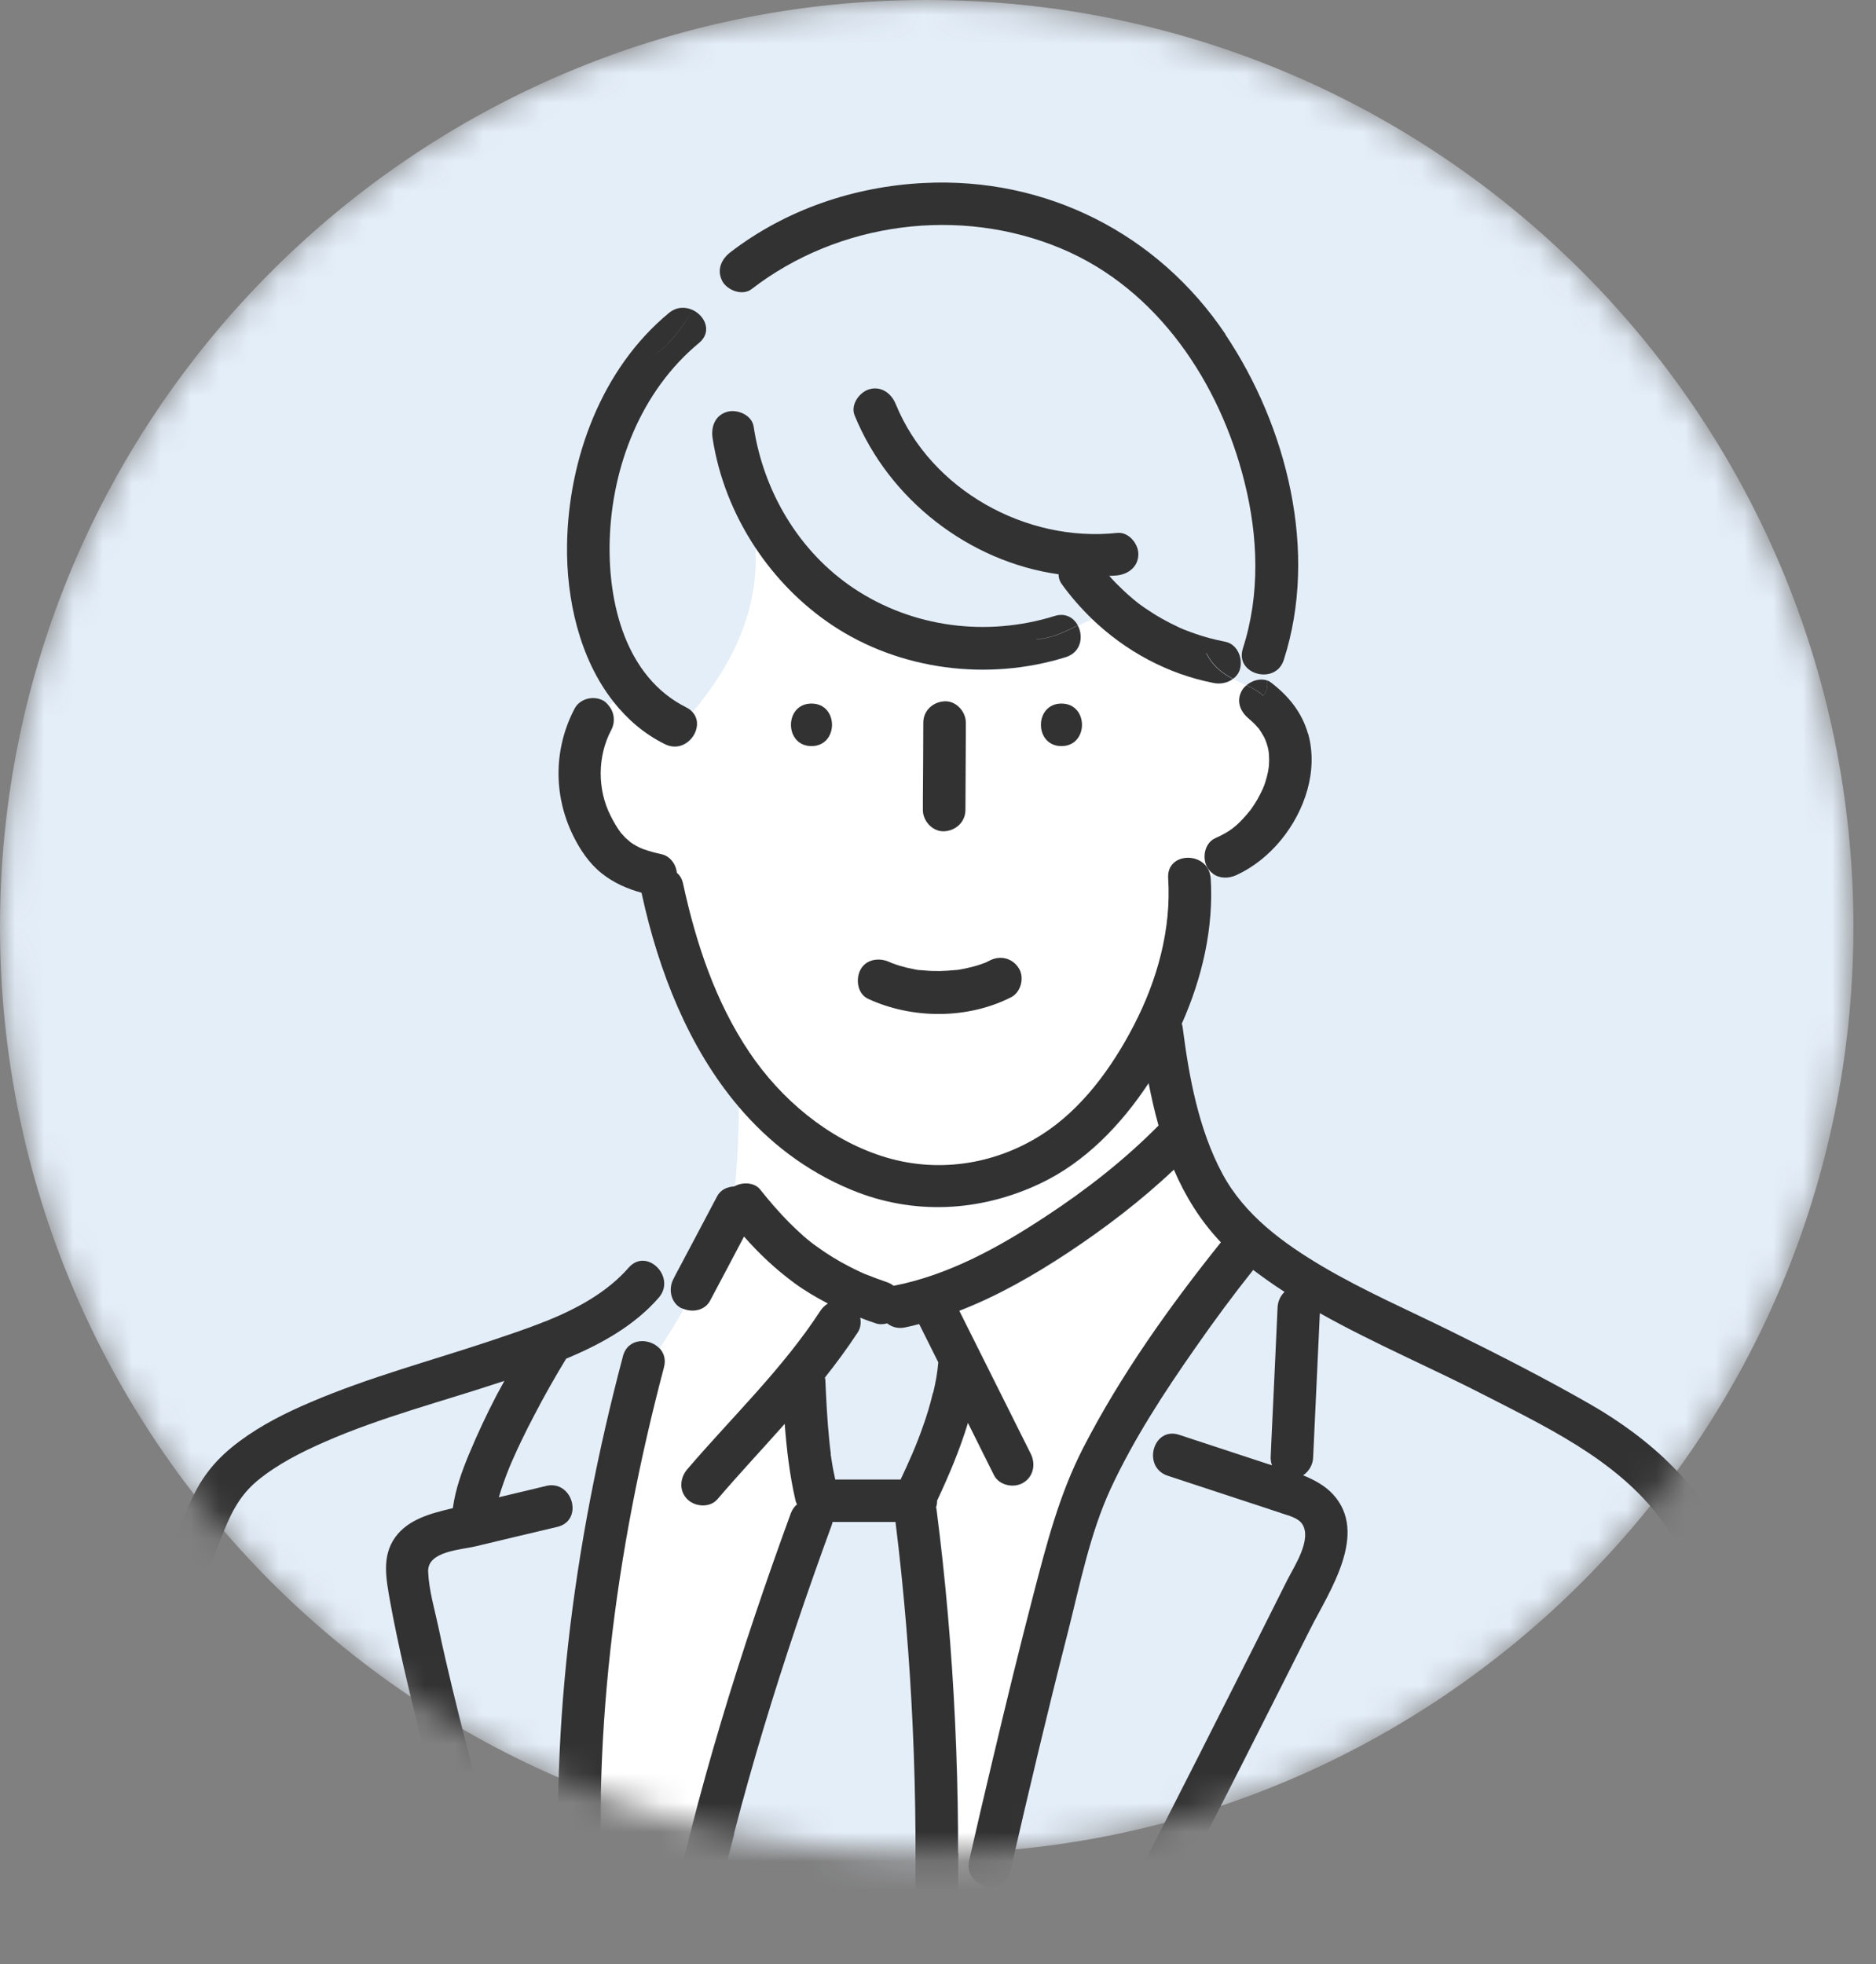
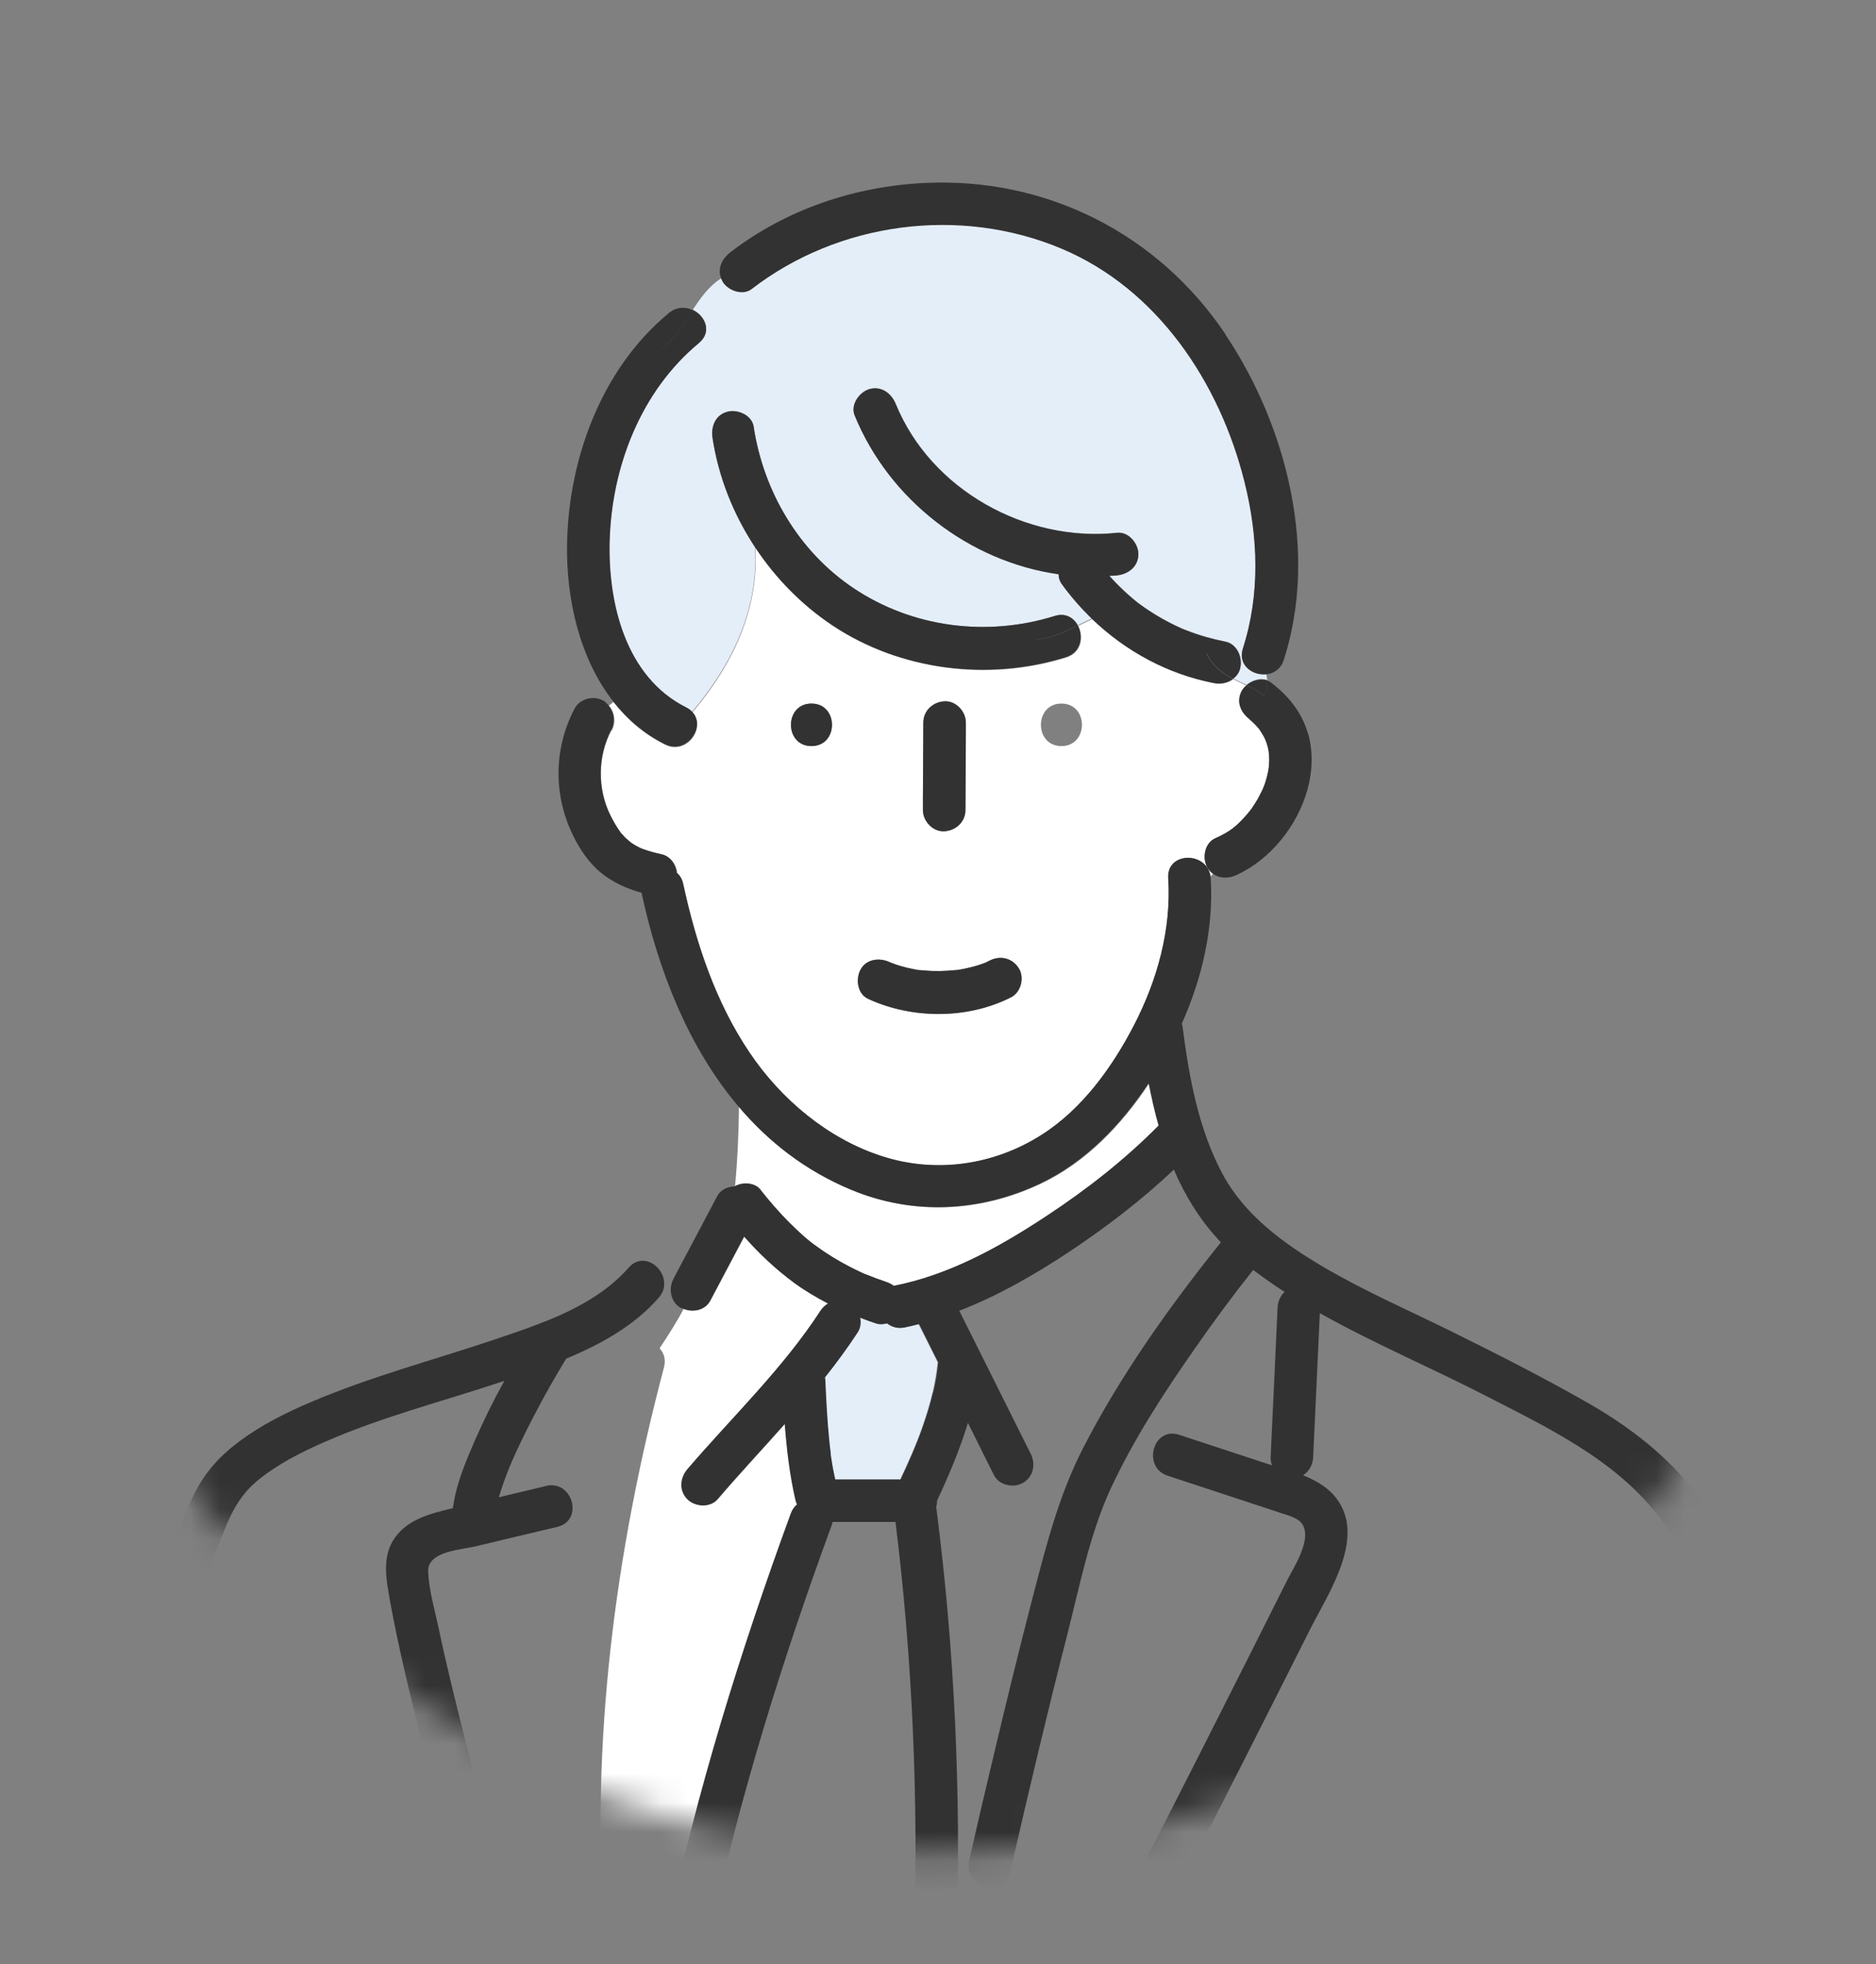
<svg xmlns="http://www.w3.org/2000/svg" width="64" height="67" viewBox="0 0 64 67" fill="none">
  <rect x="0" y="0" width="64" height="67" fill="#808080" stroke="none" />
  <g clip-path="url(#clip0_329_12441)">
    <mask id="mask0_329_12441" style="mask-type:luminance" maskUnits="userSpaceOnUse" x="0" y="0" width="64" height="64">
      <path d="M31.614 63.229C49.075 63.229 63.229 49.075 63.229 31.614C63.229 14.154 49.075 0 31.614 0C14.154 0 0 14.154 0 31.614C0 49.075 14.154 63.229 31.614 63.229Z" fill="white" />
    </mask>
    <g mask="url(#mask0_329_12441)">
-       <path d="M31.614 63.229C49.075 63.229 63.229 49.075 63.229 31.614C63.229 14.154 49.075 0 31.614 0C14.154 0 0 14.154 0 31.614C0 49.075 14.154 63.229 31.614 63.229Z" fill="#E4EEF9" />
      <path d="M30.851 45.278C30.609 45.326 30.406 45.259 30.251 45.138C30.126 45.176 29.99 45.181 29.865 45.138C29.686 45.08 29.512 45.012 29.333 44.944C29.367 45.114 29.347 45.292 29.251 45.442C28.902 45.979 28.525 46.487 28.129 46.985C28.129 47.014 28.139 47.043 28.143 47.072C28.177 47.748 28.211 48.425 28.274 49.097C28.288 49.257 28.308 49.412 28.327 49.566C28.327 49.581 28.327 49.59 28.327 49.6C28.327 49.605 28.327 49.61 28.327 49.62C28.337 49.702 28.351 49.784 28.366 49.866C28.4 50.069 28.443 50.267 28.482 50.466H30.711C30.991 49.871 31.252 49.286 31.47 48.662C31.6 48.28 31.721 47.898 31.813 47.507C31.9 47.139 31.953 46.806 31.987 46.467C31.77 46.032 31.552 45.597 31.334 45.162C31.17 45.201 31.006 45.244 30.841 45.278H30.851Z" fill="#E4EEF9" />
      <path d="M20.86 24.909C20.387 25.813 20.382 26.925 20.836 27.834C20.938 28.037 21.054 28.235 21.189 28.419C21.203 28.433 21.31 28.554 21.339 28.583C21.368 28.612 21.498 28.719 21.503 28.728C21.571 28.777 21.643 28.825 21.716 28.864C21.75 28.883 21.788 28.902 21.827 28.922C21.837 28.922 21.9 28.951 21.929 28.965C22.142 29.043 22.354 29.101 22.577 29.149C22.872 29.212 23.07 29.492 23.099 29.782C23.195 29.869 23.273 29.99 23.311 30.154C23.752 32.18 24.409 34.177 25.574 35.908C26.648 37.503 28.248 38.852 30.095 39.447C31.922 40.037 33.904 39.752 35.529 38.727C36.916 37.847 37.946 36.42 38.691 34.984C39.489 33.442 39.972 31.711 39.861 29.966C39.803 29.057 41.166 29.043 41.302 29.893C41.331 29.864 41.36 29.835 41.384 29.811C41.311 29.758 41.248 29.69 41.195 29.599C41.011 29.284 41.099 28.772 41.456 28.607C41.974 28.366 42.181 28.201 42.554 27.781C42.563 27.771 42.621 27.703 42.641 27.674C42.66 27.645 42.699 27.597 42.704 27.592C42.781 27.486 42.849 27.375 42.916 27.259C42.974 27.152 43.028 27.046 43.081 26.935C43.09 26.91 43.11 26.862 43.12 26.843C43.139 26.794 43.153 26.741 43.173 26.693C43.211 26.572 43.245 26.446 43.269 26.325C43.274 26.296 43.279 26.262 43.284 26.233C43.284 26.214 43.294 26.137 43.298 26.113C43.308 25.987 43.308 25.866 43.298 25.74C43.298 25.721 43.284 25.624 43.284 25.619C43.274 25.581 43.269 25.542 43.26 25.503C43.245 25.455 43.236 25.402 43.216 25.354C43.216 25.339 43.187 25.267 43.173 25.238C43.158 25.209 43.139 25.16 43.134 25.155C43.105 25.097 43.071 25.044 43.037 24.991C43.008 24.948 42.979 24.904 42.95 24.86C42.936 24.846 42.873 24.773 42.868 24.769C42.82 24.715 42.771 24.667 42.718 24.619C42.704 24.604 42.549 24.479 42.641 24.546C42.331 24.305 42.162 23.927 42.38 23.555C42.418 23.492 42.467 23.434 42.53 23.386C42.38 23.318 42.23 23.246 42.075 23.168C41.896 23.304 41.65 23.352 41.427 23.308C39.846 22.999 38.41 22.221 37.265 21.118C37.105 21.191 36.941 21.268 36.781 21.35C36.979 21.718 36.897 22.269 36.375 22.429C33.73 23.255 30.713 22.883 28.398 21.336C27.353 20.635 26.464 19.726 25.772 18.682C25.893 20.838 24.965 22.709 23.621 24.3C24.104 24.802 23.437 25.779 22.688 25.402C21.972 25.044 21.392 24.541 20.928 23.947C20.875 23.99 20.822 24.034 20.764 24.072C20.976 24.3 21.02 24.643 20.87 24.928L20.86 24.909ZM36.211 24C37.144 24 37.144 25.45 36.211 25.45C35.278 25.45 35.278 24 36.211 24ZM31.487 27.254C31.487 26.383 31.497 25.518 31.502 24.648C31.502 24.242 31.83 23.942 32.227 23.922C32.618 23.903 32.952 24.271 32.952 24.648C32.952 24.773 32.952 24.899 32.952 25.025C32.952 25.895 32.942 26.761 32.938 27.631C32.938 28.037 32.609 28.337 32.212 28.356C31.821 28.375 31.487 28.008 31.487 27.631C31.487 27.505 31.487 27.379 31.487 27.254ZM29.355 33.08C29.548 32.712 30.003 32.659 30.346 32.819C30.346 32.819 30.423 32.847 30.438 32.857C30.452 32.857 30.462 32.867 30.467 32.867C30.539 32.896 30.617 32.92 30.694 32.944C30.854 32.992 31.013 33.031 31.173 33.06C31.216 33.07 31.255 33.075 31.299 33.084C31.303 33.084 31.337 33.089 31.361 33.094C31.386 33.094 31.415 33.099 31.419 33.099C31.463 33.099 31.506 33.108 31.545 33.108C31.719 33.123 31.888 33.128 32.062 33.128C32.246 33.128 32.43 33.113 32.609 33.094C32.623 33.094 32.628 33.094 32.638 33.094C32.672 33.089 32.701 33.084 32.734 33.08C32.817 33.065 32.899 33.05 32.981 33.031C33.141 32.997 33.3 32.954 33.455 32.901C33.489 32.891 33.59 32.847 33.605 32.847C33.658 32.823 33.711 32.799 33.764 32.77C34.127 32.586 34.533 32.683 34.755 33.031C34.958 33.345 34.833 33.853 34.494 34.022C33.01 34.772 31.115 34.767 29.616 34.075C29.249 33.906 29.186 33.404 29.355 33.084V33.08ZM27.682 24C28.615 24 28.615 25.45 27.682 25.45C26.749 25.45 26.749 24 27.682 24Z" fill="white" />
      <path d="M23.839 11.705C21.862 13.339 20.866 15.911 20.793 18.439C20.731 20.576 21.335 23.1 23.404 24.135C23.486 24.178 23.549 24.227 23.607 24.285C24.951 22.694 25.884 20.823 25.759 18.667C25.019 17.545 24.511 16.278 24.308 14.939C24.25 14.552 24.4 14.156 24.816 14.045C25.164 13.953 25.648 14.161 25.71 14.552C26.044 16.762 27.248 18.812 29.119 20.064C31.135 21.413 33.673 21.732 35.979 21.012C36.352 20.895 36.627 21.07 36.767 21.331C36.927 21.248 37.091 21.171 37.251 21.099C36.874 20.736 36.526 20.335 36.216 19.904C36.149 19.808 36.12 19.696 36.115 19.58C33.064 19.15 30.332 17.037 29.157 14.161C29.008 13.798 29.322 13.363 29.665 13.266C30.076 13.155 30.41 13.411 30.56 13.774C31.754 16.704 35.008 18.502 38.111 18.169C38.503 18.125 38.837 18.536 38.837 18.894C38.837 19.314 38.503 19.576 38.111 19.619C38.025 19.629 37.933 19.629 37.846 19.634C37.855 19.643 37.86 19.653 37.865 19.658C38.015 19.822 38.169 19.982 38.334 20.136C38.426 20.223 38.518 20.306 38.609 20.383C38.648 20.417 38.687 20.446 38.725 20.48C38.735 20.489 38.803 20.543 38.827 20.562C38.851 20.581 38.933 20.639 38.933 20.639C38.972 20.668 39.016 20.697 39.054 20.726C39.146 20.789 39.238 20.852 39.335 20.91C39.533 21.036 39.736 21.152 39.949 21.258C40.05 21.311 40.147 21.36 40.248 21.403C40.297 21.427 40.345 21.447 40.394 21.466C40.408 21.471 40.466 21.495 40.485 21.5C40.911 21.669 41.356 21.79 41.805 21.882C42.202 21.959 42.395 22.414 42.313 22.776C42.279 22.936 42.187 23.057 42.071 23.144C42.226 23.226 42.381 23.294 42.526 23.361C42.719 23.197 42.999 23.115 43.231 23.197C43.222 23.129 43.212 23.057 43.198 22.989C42.733 23.037 42.226 22.675 42.41 22.104C43.004 20.257 42.932 18.285 42.463 16.419C41.617 13.049 39.499 9.843 36.216 8.465C32.75 7.015 28.616 7.556 25.648 9.848C25.338 10.085 24.83 9.896 24.656 9.587C24.637 9.553 24.627 9.524 24.613 9.49C24.202 9.742 23.917 10.138 23.636 10.564C24.057 10.767 24.303 11.313 23.844 11.685L23.839 11.705Z" fill="#E4EEF9" />
      <path d="M25.954 40.588C26.259 40.98 26.583 41.357 26.936 41.705C27.1 41.869 27.269 42.029 27.443 42.183C27.525 42.256 27.608 42.324 27.695 42.391C27.719 42.411 27.748 42.435 27.758 42.44C27.791 42.464 27.825 42.488 27.859 42.512C28.222 42.778 28.604 43.01 29.005 43.218C29.116 43.276 29.227 43.329 29.338 43.382C29.392 43.407 29.445 43.431 29.493 43.455C29.512 43.465 29.522 43.469 29.527 43.469C29.527 43.469 29.527 43.469 29.546 43.474C29.783 43.571 30.02 43.658 30.262 43.74C30.354 43.769 30.436 43.818 30.509 43.871C32.394 43.503 34.13 42.541 35.715 41.492C37.079 40.593 38.389 39.568 39.545 38.403C39.409 37.929 39.298 37.441 39.206 36.957C38.268 38.374 37.045 39.655 35.498 40.385C33.448 41.352 31.171 41.468 29.068 40.598C27.501 39.95 26.23 38.959 25.21 37.75C25.2 38.639 25.161 39.573 25.074 40.482C25.074 40.482 25.074 40.482 25.079 40.482C25.35 40.327 25.766 40.341 25.964 40.588H25.954Z" fill="white" />
      <path d="M27.119 43.769C26.481 43.3 25.915 42.769 25.398 42.179C25.011 42.909 24.624 43.634 24.242 44.364C24.064 44.698 23.648 44.78 23.324 44.644C23.082 45.109 22.792 45.553 22.502 45.993C22.647 46.148 22.724 46.37 22.652 46.641C20.984 52.946 20.123 59.516 20.636 66.038C20.65 66.217 20.66 66.401 20.679 66.58C20.694 66.749 20.66 66.884 20.592 66.991H22.565C22.565 66.991 22.565 66.976 22.565 66.971C22.623 66.657 22.695 66.348 22.758 66.038C23.769 61.145 25.287 56.301 26.998 51.621C27.047 51.486 27.124 51.389 27.211 51.312C27.187 51.268 27.167 51.22 27.158 51.171C26.959 50.316 26.858 49.441 26.79 48.565C26.026 49.426 25.238 50.267 24.494 51.138C24.238 51.437 23.73 51.399 23.469 51.138C23.179 50.847 23.213 50.407 23.469 50.112C24.997 48.328 26.723 46.685 28.009 44.707C28.076 44.601 28.168 44.524 28.265 44.461C27.868 44.258 27.482 44.03 27.124 43.764L27.119 43.769Z" fill="white" />
-       <path d="M31.197 66.101C31.197 66.101 31.197 66.063 31.197 66.043C31.342 61.363 31.134 56.577 30.559 51.926H28.413C28.408 51.955 28.403 51.984 28.388 52.018C26.72 56.572 25.241 61.286 24.226 66.048C24.158 66.367 24.09 66.686 24.027 67.005H32.367L32.329 66.681C31.893 66.957 31.173 66.769 31.192 66.106L31.197 66.101Z" fill="#E4EEF9" />
-       <path d="M40.062 39.911C38.945 40.965 37.712 41.908 36.441 42.749C35.29 43.508 34.052 44.224 32.742 44.727C32.757 44.756 32.771 44.785 32.786 44.814C33.583 46.409 34.381 48.009 35.179 49.605C35.353 49.958 35.276 50.388 34.918 50.596C34.594 50.785 34.101 50.688 33.927 50.335C33.815 50.108 33.699 49.88 33.588 49.658C33.404 49.291 33.221 48.923 33.037 48.551C32.761 49.46 32.389 50.34 31.983 51.205C31.983 51.282 31.973 51.355 31.949 51.428C31.954 51.452 31.964 51.471 31.964 51.495C32.583 56.286 32.805 61.223 32.655 66.048C32.655 66.067 32.655 66.087 32.655 66.106C32.645 66.377 32.515 66.565 32.341 66.681L32.38 67.005H33.081L33.685 64.365C33.313 64.288 32.974 63.959 33.081 63.481C33.337 62.344 33.608 61.208 33.873 60.077C34.328 58.172 34.787 56.272 35.28 54.377C35.725 52.67 36.156 50.997 36.963 49.421C38.244 46.926 39.912 44.586 41.667 42.396C40.971 41.666 40.449 40.825 40.062 39.916V39.911Z" fill="white" />
      <path d="M60.859 66.043C60.709 64.728 60.545 63.413 60.366 62.103C60.163 60.599 59.946 59.091 59.704 57.592C59.462 56.069 59.259 54.502 58.882 53.008C58.326 50.809 56.184 49.015 54.294 47.927C52.722 47.023 51.103 46.201 49.478 45.399C48.028 44.683 46.524 44.03 45.132 43.209C43.773 42.406 42.458 41.449 41.699 40.032C40.887 38.514 40.563 36.735 40.346 35.043C40.341 34.999 40.331 34.96 40.316 34.922C41.013 33.36 41.409 31.649 41.303 29.956C41.303 29.932 41.293 29.908 41.293 29.884C40.926 30.251 40.558 30.619 40.196 30.981C40.563 30.614 40.931 30.247 41.293 29.884C41.163 29.033 39.794 29.047 39.852 29.956C39.964 31.702 39.48 33.433 38.682 34.975C37.938 36.411 36.908 37.842 35.52 38.717C33.896 39.747 31.919 40.032 30.086 39.437C28.239 38.843 26.639 37.494 25.566 35.898C24.401 34.167 23.743 32.171 23.303 30.145C23.269 29.981 23.192 29.855 23.09 29.773C23.061 29.483 22.863 29.202 22.568 29.139C22.346 29.091 22.133 29.033 21.92 28.956C21.891 28.946 21.828 28.917 21.819 28.912C21.78 28.893 21.746 28.873 21.707 28.854C21.635 28.815 21.562 28.767 21.495 28.719C21.495 28.709 21.364 28.608 21.33 28.574C21.306 28.549 21.2 28.424 21.18 28.409C21.045 28.226 20.929 28.027 20.828 27.824C20.373 26.92 20.378 25.803 20.852 24.899C21.002 24.614 20.953 24.271 20.745 24.044C20.702 23.995 20.654 23.942 20.596 23.908C20.267 23.715 19.788 23.821 19.604 24.169C18.889 25.528 18.874 27.114 19.546 28.491C19.783 28.98 20.102 29.454 20.528 29.792C20.934 30.116 21.398 30.319 21.891 30.454C21.891 30.479 21.891 30.498 21.901 30.522C22.471 33.133 23.491 35.734 25.189 37.74C26.213 38.949 27.48 39.94 29.047 40.588C31.15 41.458 33.427 41.342 35.477 40.375C37.024 39.645 38.247 38.364 39.185 36.947C39.282 37.436 39.388 37.919 39.524 38.393C38.373 39.558 37.063 40.583 35.694 41.482C34.104 42.532 32.373 43.494 30.487 43.861C30.415 43.808 30.333 43.76 30.241 43.731C29.999 43.648 29.762 43.561 29.525 43.465C29.511 43.46 29.511 43.46 29.506 43.46C29.501 43.46 29.491 43.455 29.472 43.445C29.419 43.421 29.366 43.397 29.317 43.373C29.206 43.32 29.095 43.267 28.984 43.209C28.582 43.005 28.201 42.769 27.838 42.503C27.804 42.478 27.77 42.454 27.736 42.43C27.727 42.42 27.698 42.396 27.674 42.382C27.587 42.314 27.504 42.242 27.422 42.174C27.248 42.019 27.079 41.86 26.915 41.695C26.566 41.342 26.242 40.965 25.933 40.578C25.735 40.327 25.324 40.312 25.048 40.472C25.048 40.472 25.048 40.472 25.044 40.472C24.971 41.202 24.865 41.922 24.7 42.58C24.865 41.922 24.971 41.207 25.044 40.472C24.807 40.482 24.579 40.588 24.463 40.81C24.255 41.202 24.047 41.599 23.84 41.99C23.965 41.864 24.091 41.739 24.222 41.613C24.096 41.739 23.97 41.864 23.84 41.99C23.612 42.42 23.385 42.846 23.158 43.276C23.095 43.392 23.032 43.508 22.974 43.629C22.795 43.963 22.878 44.432 23.235 44.62C23.259 44.63 23.284 44.635 23.308 44.644C23.637 44.78 24.052 44.698 24.226 44.364C24.613 43.634 25 42.909 25.382 42.179C25.899 42.769 26.465 43.3 27.103 43.769C27.466 44.035 27.848 44.258 28.244 44.465C28.143 44.528 28.055 44.611 27.988 44.712C26.702 46.69 24.976 48.333 23.448 50.117C23.192 50.417 23.158 50.852 23.448 51.142C23.709 51.403 24.217 51.442 24.473 51.142C25.218 50.272 26.006 49.431 26.77 48.57C26.837 49.445 26.939 50.32 27.137 51.176C27.147 51.224 27.166 51.273 27.19 51.316C27.098 51.394 27.026 51.495 26.977 51.626C25.266 56.306 23.748 61.15 22.737 66.043C22.674 66.352 22.602 66.667 22.544 66.976C22.544 66.981 22.544 66.991 22.544 66.995H24.018C24.081 66.676 24.149 66.357 24.217 66.038C25.227 61.281 26.712 56.562 28.38 52.008C28.389 51.979 28.394 51.95 28.404 51.916H30.55C31.126 56.572 31.334 61.353 31.189 66.033C31.189 66.053 31.189 66.072 31.189 66.091C31.169 66.754 31.89 66.942 32.325 66.667C32.504 66.555 32.634 66.362 32.639 66.091C32.639 66.072 32.639 66.053 32.639 66.033C32.789 61.208 32.566 56.272 31.948 51.481C31.948 51.456 31.938 51.437 31.933 51.413C31.957 51.345 31.972 51.268 31.967 51.191C32.373 50.325 32.745 49.445 33.021 48.536C33.205 48.904 33.388 49.271 33.572 49.644C33.683 49.871 33.799 50.098 33.91 50.32C34.084 50.669 34.583 50.77 34.902 50.581C35.259 50.374 35.337 49.938 35.163 49.59C34.365 47.995 33.567 46.395 32.769 44.799C32.755 44.77 32.74 44.741 32.726 44.712C34.031 44.209 35.274 43.494 36.425 42.735C37.696 41.893 38.934 40.951 40.046 39.897C40.437 40.806 40.955 41.647 41.651 42.377C39.896 44.567 38.228 46.907 36.947 49.402C36.139 50.978 35.709 52.651 35.264 54.357C34.771 56.253 34.307 58.153 33.857 60.058C33.587 61.189 33.321 62.325 33.064 63.461C32.953 63.94 33.292 64.273 33.669 64.346C34.002 64.414 34.365 64.273 34.466 63.843C35.085 61.136 35.728 58.428 36.415 55.74C36.835 54.092 37.174 52.337 37.889 50.785C38.678 49.087 39.712 47.502 40.785 45.969C41.428 45.046 42.086 44.156 42.753 43.32C43.101 43.581 43.454 43.832 43.822 44.069C43.681 44.204 43.594 44.393 43.585 44.596C43.517 46.09 43.449 47.584 43.377 49.073C43.367 49.286 43.358 49.503 43.348 49.716C43.348 49.808 43.362 49.9 43.396 49.982C43.333 49.963 43.27 49.943 43.208 49.924C42.212 49.595 41.221 49.271 40.225 48.943C39.335 48.652 38.953 50.05 39.838 50.34C40.679 50.615 41.52 50.896 42.362 51.171C42.821 51.321 43.28 51.471 43.739 51.626C43.967 51.703 44.286 51.776 44.426 51.988C44.769 52.515 44.141 53.449 43.913 53.903C43.532 54.667 43.145 55.431 42.763 56.195C41.52 58.665 40.268 61.136 39.006 63.597C38.581 64.423 39.833 65.158 40.258 64.327C41.752 61.411 43.232 58.486 44.706 55.556C45.345 54.29 46.708 52.307 45.47 50.968C45.195 50.673 44.837 50.48 44.455 50.325C44.653 50.195 44.789 49.967 44.798 49.716C44.866 48.222 44.938 46.728 45.006 45.239C45.011 45.089 45.021 44.944 45.026 44.794C46.887 45.839 48.884 46.68 50.764 47.652C53.061 48.831 55.541 50.016 56.977 52.283C57.755 53.511 57.828 55.145 58.07 56.547C58.326 58.046 58.558 59.555 58.771 61.063C59.003 62.717 59.215 64.37 59.404 66.028C59.433 66.285 59.467 66.546 59.496 66.802C59.501 66.87 59.52 66.928 59.539 66.981H60.946C60.956 66.923 60.956 66.865 60.946 66.802C60.917 66.546 60.883 66.285 60.855 66.028L60.859 66.043ZM31.827 47.511C31.735 47.903 31.619 48.29 31.483 48.667C31.266 49.291 31.005 49.876 30.724 50.47H28.495C28.452 50.272 28.409 50.069 28.38 49.871C28.365 49.788 28.355 49.706 28.341 49.624C28.341 49.614 28.341 49.61 28.341 49.605C28.341 49.595 28.341 49.586 28.341 49.571C28.321 49.416 28.302 49.257 28.288 49.102C28.22 48.43 28.186 47.748 28.157 47.076C28.157 47.047 28.147 47.018 28.143 46.989C28.539 46.491 28.916 45.979 29.264 45.447C29.361 45.297 29.38 45.118 29.346 44.949C29.52 45.017 29.699 45.084 29.878 45.142C30.004 45.186 30.134 45.176 30.265 45.142C30.42 45.263 30.623 45.331 30.864 45.283C31.029 45.249 31.193 45.21 31.358 45.166C31.575 45.602 31.793 46.037 32.01 46.472C31.981 46.815 31.923 47.144 31.836 47.511H31.827Z" fill="#323232" />
      <path d="M18.638 50.687C18.097 50.818 17.56 50.944 17.018 51.074C17.12 50.731 17.241 50.392 17.376 50.059C17.434 49.923 17.444 49.894 17.531 49.701C17.608 49.522 17.695 49.343 17.777 49.169C17.923 48.865 18.072 48.565 18.232 48.265C18.57 47.612 18.933 46.974 19.315 46.346C20.504 45.852 21.645 45.219 22.472 44.267C22.777 43.919 22.675 43.488 22.424 43.232C22.168 42.971 21.756 42.889 21.447 43.242C20.707 44.088 19.678 44.644 18.609 45.074C18.566 45.084 18.522 45.103 18.479 45.123C17.903 45.35 17.313 45.543 16.757 45.732C14.703 46.418 12.604 46.974 10.612 47.825C9.757 48.188 8.925 48.603 8.176 49.16C7.402 49.735 6.89 50.344 6.503 51.224C5.57 53.356 4.922 55.609 4.298 57.843C3.539 60.565 2.862 63.306 2.176 66.042C2.123 66.255 2.069 66.473 2.016 66.686C1.987 66.797 1.987 66.903 2.002 67H3.433C3.51 66.681 3.588 66.362 3.67 66.042C4.787 61.503 5.811 56.866 7.523 52.515C7.832 51.727 8.113 51.069 8.77 50.518C9.452 49.952 10.274 49.537 11.081 49.184C13.01 48.338 15.075 47.811 17.072 47.148C17.115 47.134 17.163 47.119 17.207 47.105C17.12 47.269 17.028 47.429 16.941 47.593C16.598 48.251 16.284 48.923 15.998 49.609C15.757 50.189 15.539 50.798 15.452 51.422C15.452 51.432 15.452 51.437 15.452 51.446C15.428 51.451 15.409 51.456 15.384 51.461C14.688 51.63 13.929 51.823 13.484 52.437C13.006 53.1 13.18 53.888 13.31 54.637C13.446 55.387 13.605 56.131 13.774 56.871C14.475 59.936 15.365 62.963 15.998 66.042C16.008 66.096 16.023 66.144 16.032 66.197C16.201 67.029 17.367 66.782 17.439 66.042C17.449 65.97 17.449 65.893 17.429 65.81C16.869 63.035 16.085 60.308 15.423 57.557C15.263 56.885 15.104 56.213 14.964 55.536C14.833 54.918 14.63 54.246 14.606 53.608C14.582 52.911 15.728 52.868 16.23 52.747C17.159 52.525 18.087 52.302 19.015 52.084C19.924 51.867 19.537 50.47 18.628 50.687H18.638Z" fill="#323232" />
-       <path d="M21.335 48.87C21.335 47.821 21.906 46.917 22.501 45.998C22.157 45.631 21.422 45.626 21.253 46.259C19.552 52.68 18.662 59.4 19.184 66.038C19.198 66.217 19.208 66.401 19.227 66.58C19.242 66.749 19.305 66.884 19.392 66.99H20.591C20.659 66.884 20.697 66.749 20.678 66.58C20.663 66.401 20.649 66.217 20.634 66.038C20.122 59.521 20.983 52.946 22.651 46.641C22.723 46.37 22.646 46.148 22.501 45.993C21.901 46.912 21.335 47.816 21.335 48.865V48.87Z" fill="#323232" />
-       <path d="M31.361 33.094C31.361 33.094 31.303 33.084 31.299 33.084C31.255 33.079 31.216 33.07 31.173 33.06C31.013 33.031 30.854 32.992 30.694 32.944C30.617 32.92 30.544 32.896 30.467 32.867C30.467 32.867 30.452 32.862 30.438 32.857C30.419 32.847 30.346 32.818 30.346 32.818C30.003 32.659 29.548 32.712 29.355 33.079C29.186 33.398 29.249 33.901 29.616 34.071C31.12 34.767 33.01 34.772 34.494 34.017C34.833 33.843 34.958 33.34 34.755 33.026C34.533 32.678 34.127 32.581 33.764 32.765C33.711 32.794 33.658 32.818 33.605 32.843C33.59 32.843 33.489 32.886 33.455 32.896C33.3 32.949 33.141 32.992 32.981 33.026C32.899 33.046 32.817 33.06 32.734 33.075C32.705 33.079 32.672 33.084 32.638 33.089C32.628 33.089 32.623 33.089 32.609 33.089C32.425 33.108 32.246 33.118 32.062 33.123C31.888 33.123 31.719 33.123 31.545 33.104C31.502 33.104 31.458 33.094 31.419 33.094C31.415 33.094 31.386 33.094 31.361 33.089V33.094Z" fill="#323232" />
+       <path d="M31.361 33.094C31.361 33.094 31.303 33.084 31.299 33.084C31.255 33.079 31.216 33.07 31.173 33.06C31.013 33.031 30.854 32.992 30.694 32.944C30.617 32.92 30.544 32.896 30.467 32.867C30.467 32.867 30.452 32.862 30.438 32.857C30.419 32.847 30.346 32.818 30.346 32.818C30.003 32.659 29.548 32.712 29.355 33.079C29.186 33.398 29.249 33.901 29.616 34.071C31.12 34.767 33.01 34.772 34.494 34.017C34.833 33.843 34.958 33.34 34.755 33.026C34.533 32.678 34.127 32.581 33.764 32.765C33.711 32.794 33.658 32.818 33.605 32.843C33.59 32.843 33.489 32.886 33.455 32.896C33.3 32.949 33.141 32.992 32.981 33.026C32.899 33.046 32.817 33.06 32.734 33.075C32.705 33.079 32.672 33.084 32.638 33.089C32.628 33.089 32.623 33.089 32.609 33.089C32.425 33.108 32.246 33.118 32.062 33.123C31.888 33.123 31.719 33.123 31.545 33.104C31.502 33.104 31.458 33.094 31.419 33.094C31.415 33.094 31.386 33.094 31.361 33.089V33.094" fill="#323232" />
      <path d="M22.816 10.68C20.52 12.575 19.389 15.659 19.345 18.58C19.316 20.422 19.766 22.457 20.921 23.927C21.39 24.522 21.965 25.029 22.681 25.382C23.43 25.755 24.098 24.783 23.614 24.28C23.561 24.222 23.498 24.174 23.411 24.13C21.342 23.095 20.738 20.572 20.8 18.435C20.873 15.911 21.869 13.334 23.846 11.7C24.301 11.323 24.059 10.781 23.638 10.578C23.285 11.12 22.928 11.71 22.309 12.12C22.928 11.705 23.285 11.115 23.638 10.578C23.392 10.462 23.087 10.457 22.821 10.675L22.816 10.68Z" fill="#323232" />
      <path d="M35.356 21.795C35.825 21.795 36.299 21.563 36.768 21.331C36.628 21.07 36.347 20.896 35.98 21.012C33.674 21.732 31.136 21.413 29.119 20.064C27.248 18.812 26.044 16.757 25.711 14.553C25.653 14.161 25.165 13.953 24.817 14.045C24.401 14.156 24.251 14.553 24.309 14.939C24.512 16.274 25.02 17.545 25.759 18.667C25.745 18.425 25.725 18.179 25.682 17.927C25.725 18.179 25.745 18.42 25.759 18.667C26.451 19.711 27.335 20.62 28.385 21.321C30.7 22.868 33.717 23.241 36.362 22.414C36.884 22.25 36.966 21.703 36.768 21.336C36.299 21.573 35.825 21.8 35.356 21.8V21.795Z" fill="#323232" />
      <path d="M32.21 28.356C32.606 28.337 32.935 28.037 32.935 27.631C32.94 26.761 32.944 25.895 32.949 25.025C32.949 24.899 32.949 24.773 32.949 24.648C32.949 24.271 32.616 23.903 32.224 23.923C31.828 23.942 31.499 24.242 31.499 24.648C31.499 25.518 31.489 26.384 31.484 27.254C31.484 27.38 31.484 27.505 31.484 27.631C31.484 28.008 31.818 28.375 32.21 28.356Z" fill="#323232" />
      <path d="M27.684 25.45C28.617 25.45 28.617 24 27.684 24C26.751 24 26.751 25.45 27.684 25.45Z" fill="#323232" />
-       <path d="M36.212 25.45C37.145 25.45 37.145 24 36.212 24C35.278 24 35.278 25.45 36.212 25.45Z" fill="#323232" />
      <path d="M41.806 11.4C39.5 7.968 35.681 6.034 31.528 6.242C29.144 6.358 26.804 7.151 24.909 8.611C24.624 8.833 24.469 9.167 24.604 9.505C24.619 9.539 24.628 9.568 24.648 9.602C24.822 9.907 25.329 10.1 25.639 9.863C28.608 7.571 32.741 7.025 36.208 8.48C39.495 9.858 41.613 13.064 42.454 16.433C42.923 18.3 42.996 20.272 42.401 22.119C42.217 22.69 42.725 23.047 43.189 23.004C43.45 22.98 43.697 22.825 43.798 22.506C44.983 18.827 43.905 14.543 41.801 11.405L41.806 11.4Z" fill="#323232" />
      <path d="M41.16 22.279C41.388 22.738 41.726 22.975 42.069 23.154C42.185 23.067 42.277 22.946 42.311 22.786C42.393 22.428 42.205 21.974 41.803 21.892C41.354 21.805 40.914 21.679 40.483 21.51C40.464 21.5 40.406 21.481 40.392 21.476C40.343 21.457 40.295 21.433 40.246 21.413C40.145 21.365 40.043 21.316 39.947 21.268C39.739 21.162 39.531 21.046 39.333 20.92C39.241 20.862 39.144 20.799 39.052 20.736C39.014 20.707 38.97 20.678 38.931 20.649C38.931 20.649 38.854 20.591 38.825 20.572C38.801 20.552 38.733 20.499 38.724 20.49C38.685 20.461 38.646 20.427 38.608 20.393C38.511 20.311 38.419 20.229 38.332 20.146C38.167 19.992 38.013 19.837 37.863 19.668C37.853 19.658 37.848 19.648 37.844 19.644C37.931 19.639 38.023 19.639 38.109 19.629C38.501 19.586 38.835 19.325 38.835 18.904C38.835 18.546 38.501 18.135 38.109 18.179C35.006 18.512 31.752 16.714 30.558 13.784C30.408 13.421 30.074 13.165 29.663 13.276C29.32 13.373 29.006 13.803 29.156 14.171C30.33 17.047 33.062 19.16 36.113 19.59C36.113 19.706 36.147 19.818 36.214 19.914C36.524 20.345 36.872 20.741 37.249 21.108C38.395 22.211 39.836 22.994 41.412 23.299C41.634 23.342 41.881 23.294 42.059 23.159C41.716 22.98 41.378 22.743 41.151 22.283L41.16 22.279Z" fill="#323232" />
      <path d="M43.229 23.212C42.997 23.13 42.712 23.212 42.523 23.376C42.741 23.478 42.944 23.579 43.094 23.734C43.234 23.594 43.249 23.41 43.229 23.212Z" fill="#323232" />
      <path d="M44.62 25.02C44.412 24.295 43.953 23.734 43.363 23.284C43.319 23.251 43.276 23.226 43.227 23.212C43.247 23.41 43.227 23.594 43.092 23.734C42.942 23.584 42.739 23.478 42.522 23.376C42.464 23.425 42.41 23.483 42.372 23.546C42.154 23.918 42.319 24.3 42.633 24.537C42.546 24.469 42.696 24.595 42.71 24.609C42.763 24.657 42.812 24.706 42.86 24.759C42.86 24.759 42.928 24.841 42.942 24.851C42.971 24.894 43 24.933 43.029 24.981C43.063 25.035 43.097 25.093 43.126 25.146C43.126 25.155 43.15 25.199 43.165 25.228C43.174 25.262 43.203 25.334 43.208 25.344C43.223 25.392 43.237 25.441 43.252 25.494C43.261 25.533 43.266 25.571 43.276 25.61C43.276 25.61 43.29 25.712 43.29 25.731C43.3 25.857 43.3 25.977 43.29 26.103C43.29 26.127 43.281 26.2 43.276 26.224C43.271 26.253 43.266 26.287 43.261 26.316C43.237 26.442 43.203 26.562 43.165 26.683C43.15 26.736 43.131 26.785 43.111 26.833C43.102 26.852 43.083 26.901 43.073 26.925C43.02 27.036 42.966 27.143 42.908 27.249C42.841 27.365 42.773 27.471 42.696 27.582C42.691 27.592 42.652 27.64 42.633 27.665C42.609 27.689 42.556 27.757 42.546 27.771C42.178 28.192 41.971 28.361 41.448 28.598C41.091 28.762 41.004 29.275 41.187 29.589C41.24 29.676 41.303 29.744 41.376 29.802C41.603 29.971 41.908 29.976 42.183 29.85C43.348 29.313 44.257 28.172 44.601 26.944C44.775 26.326 44.804 25.644 44.625 25.02H44.62Z" fill="#323232" />
    </g>
  </g>
  <defs>
    <clipPath id="clip0_329_12441">
      <rect width="63.234" height="67" fill="white" />
    </clipPath>
  </defs>
</svg>